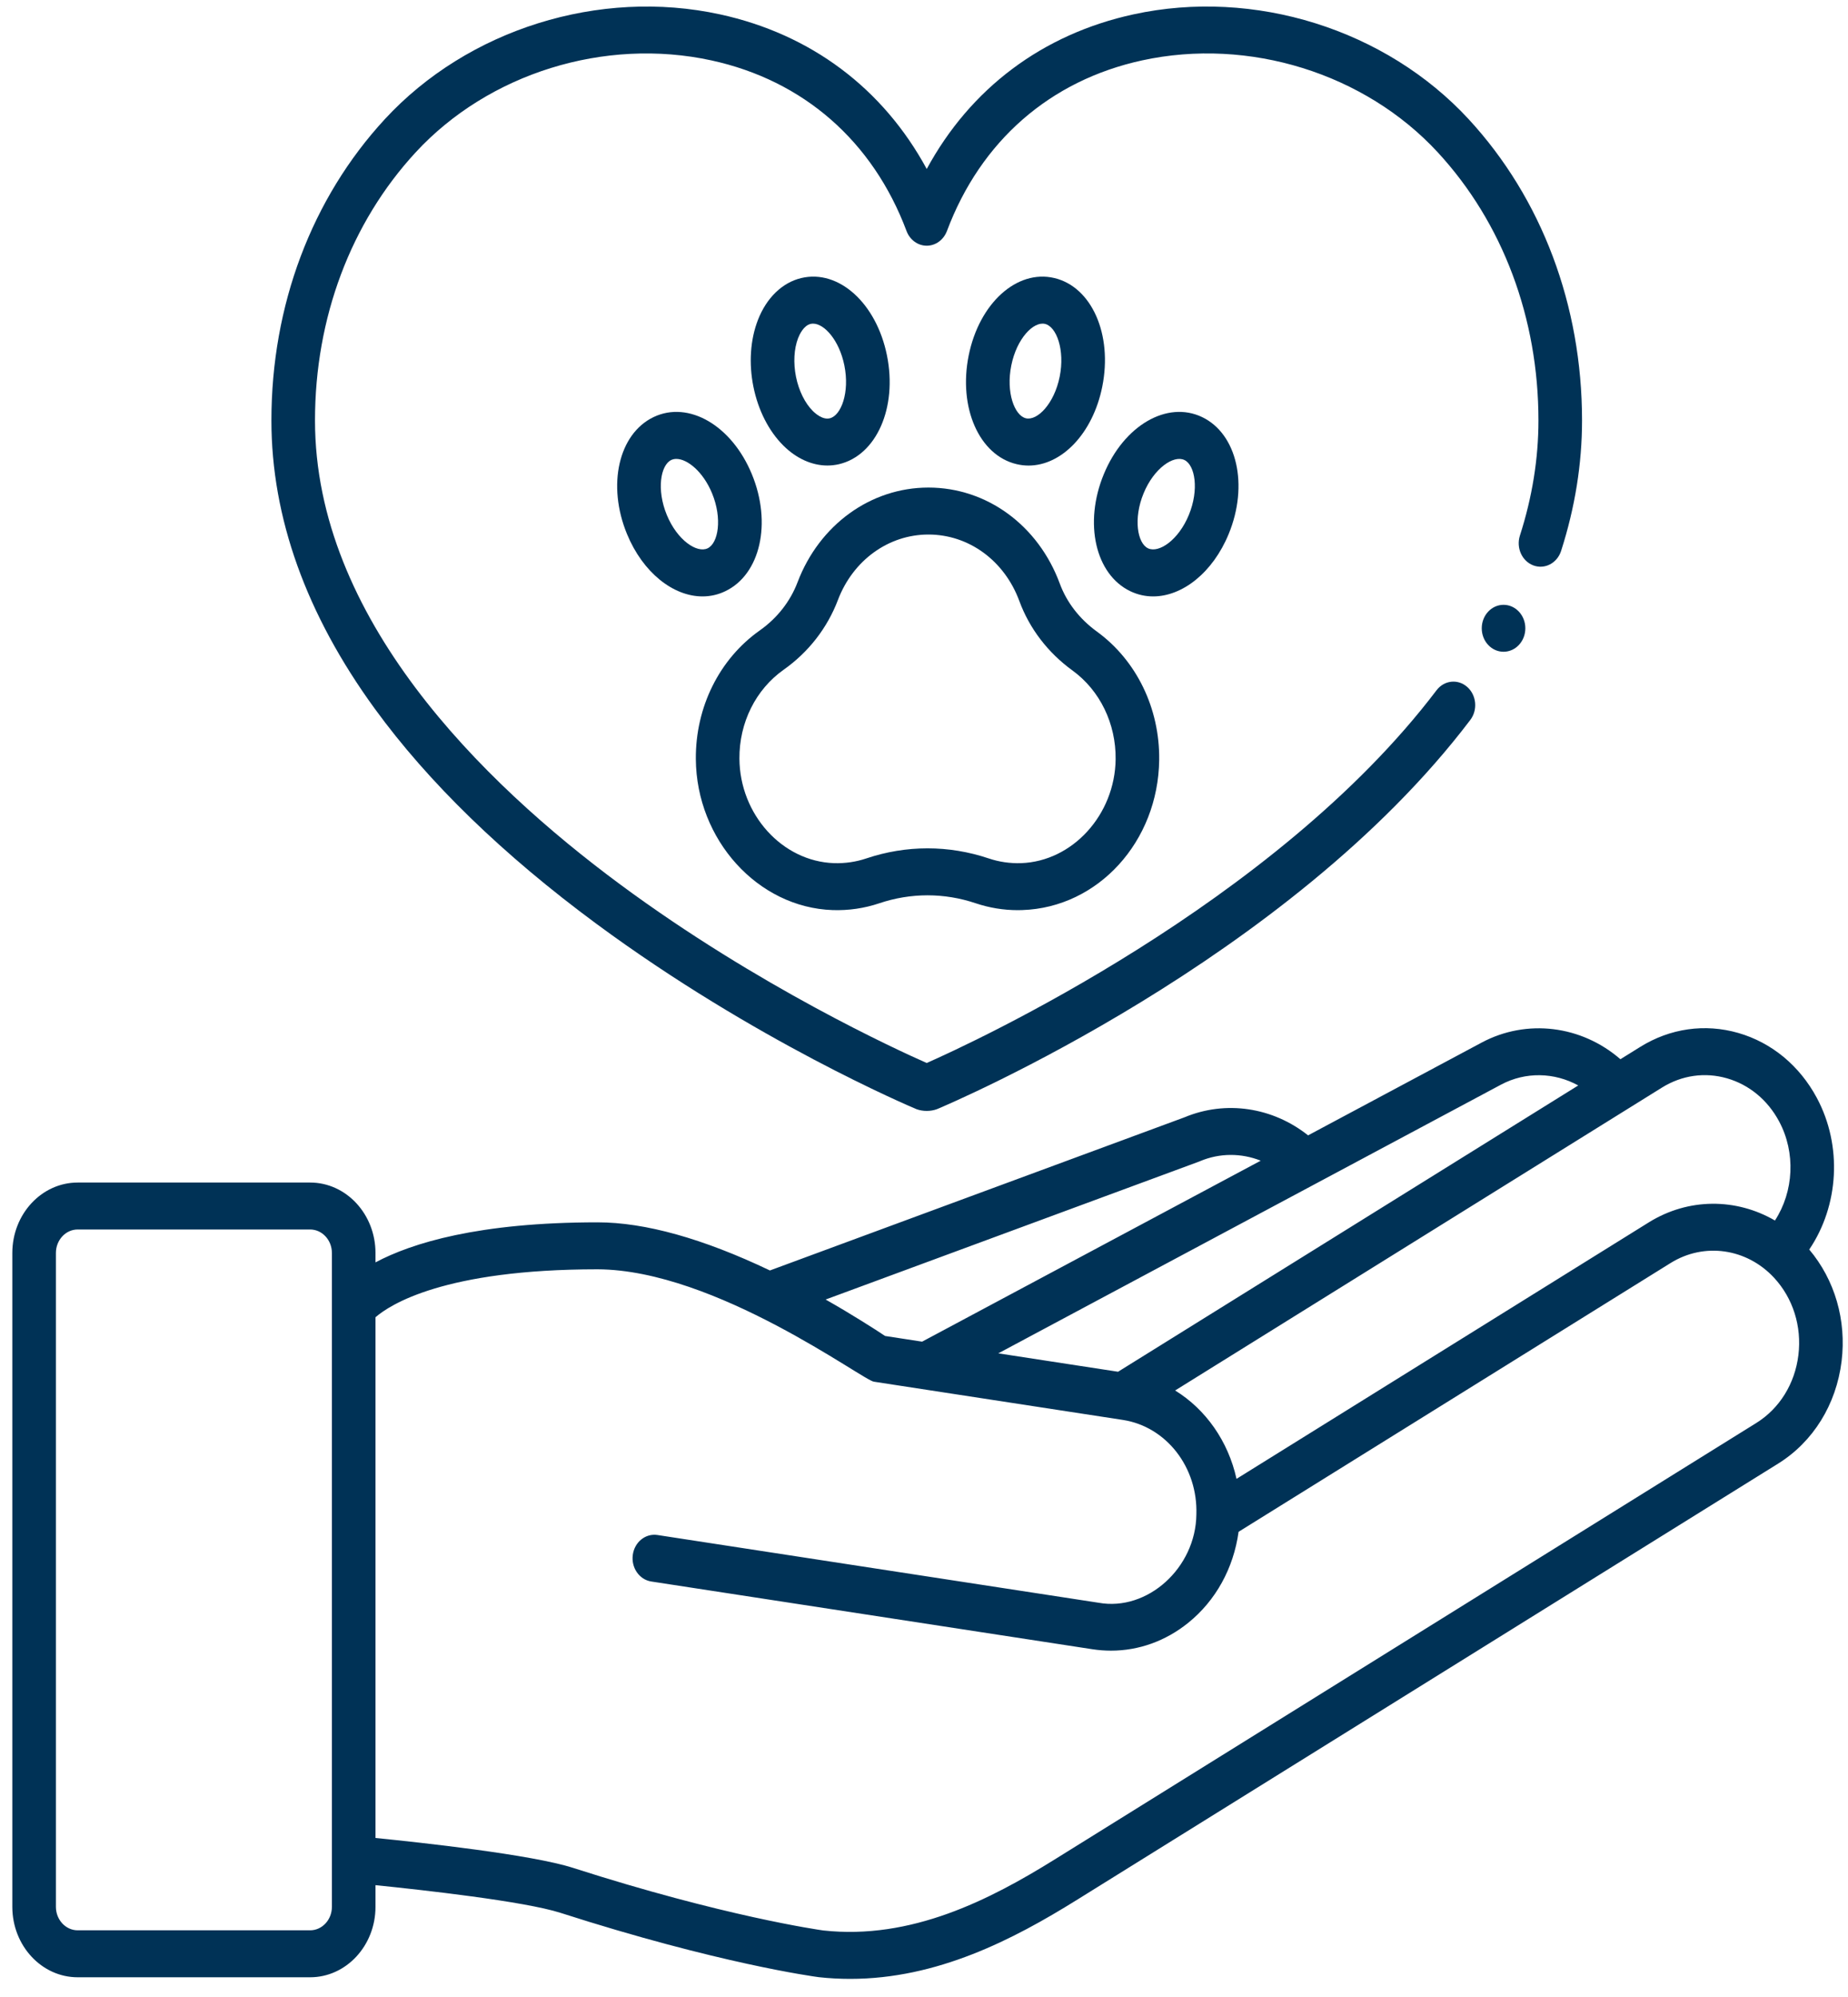
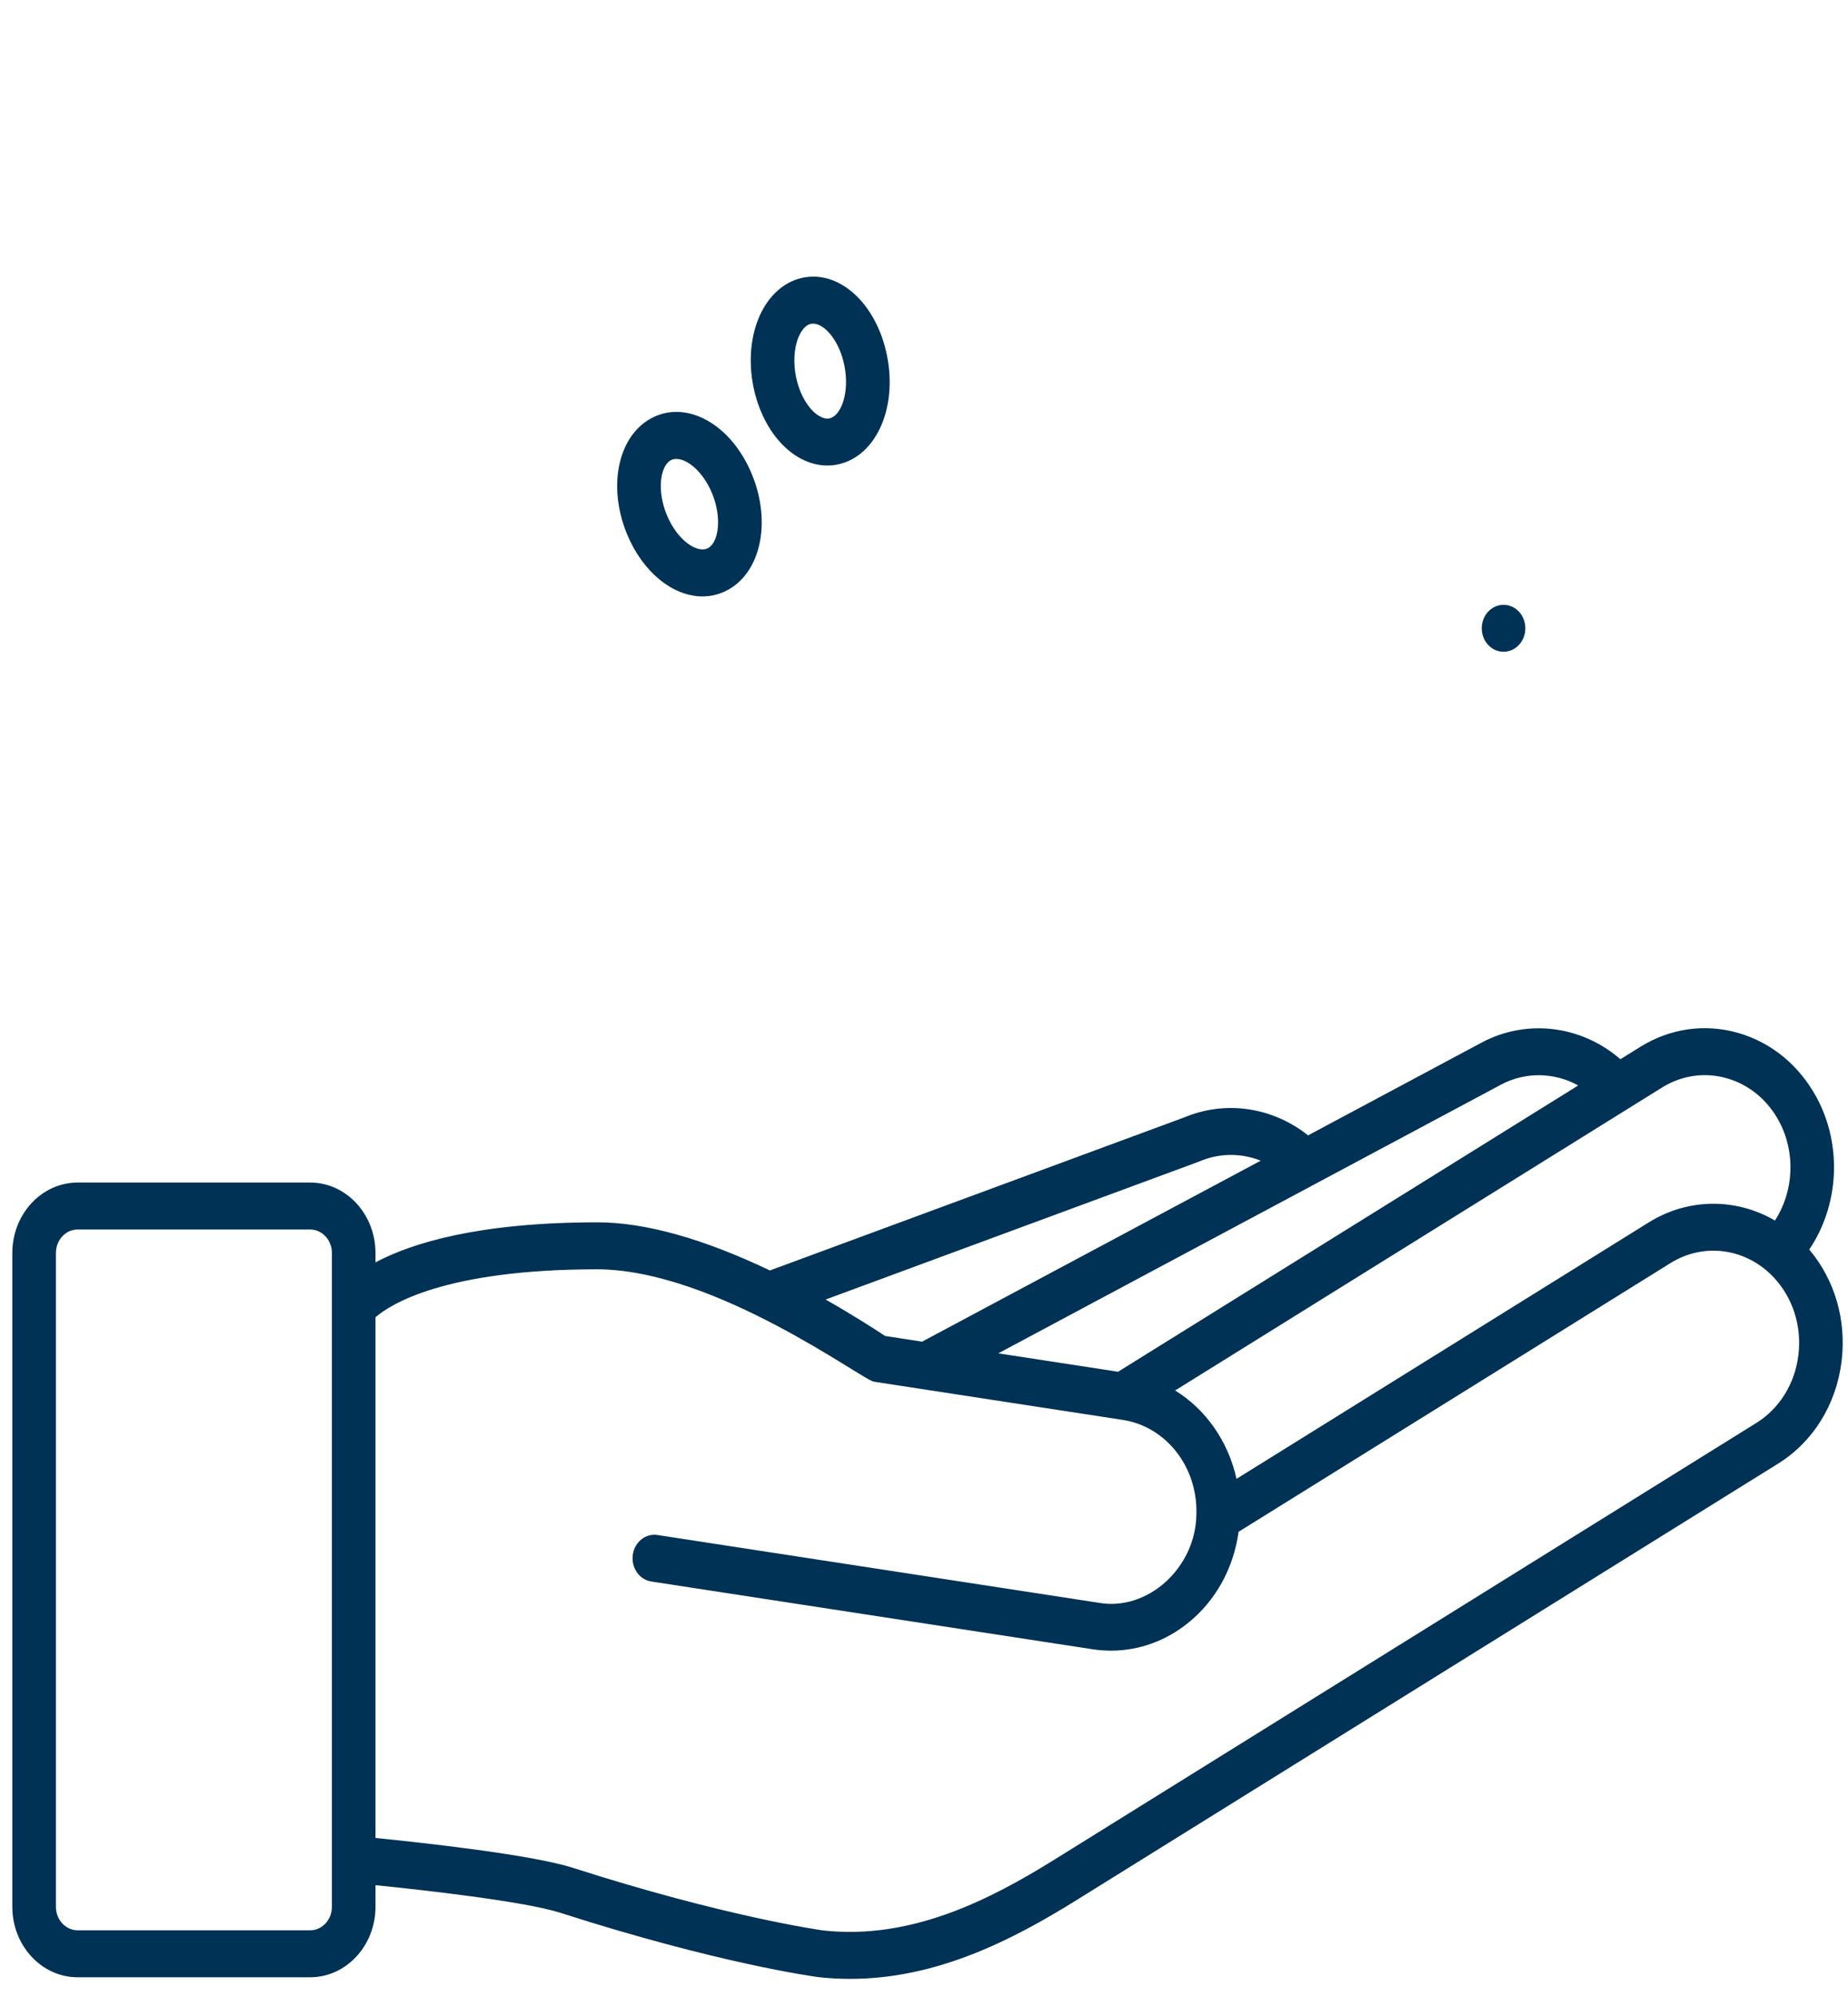
<svg xmlns="http://www.w3.org/2000/svg" width="75" height="81" viewBox="0 0 75 81" fill="none">
  <path d="M73.427 50.682C74.632 48.901 74.779 46.478 73.735 44.531C73.034 43.224 71.903 42.289 70.549 41.898C69.195 41.508 67.781 41.709 66.568 42.463L65.763 42.963C64.192 41.598 61.971 41.306 60.13 42.289L53.088 46.051C51.655 44.913 49.753 44.618 48.075 45.318L31.247 51.531C28.531 50.237 26.18 49.579 24.25 49.579C19.418 49.579 16.712 50.42 15.239 51.203V50.822C15.239 49.246 14.049 47.965 12.586 47.965H3.153C1.69 47.965 0.5 49.246 0.5 50.822V77.342C0.5 78.918 1.69 80.2 3.153 80.2H12.586C14.049 80.2 15.239 78.918 15.239 77.343V76.464C17.13 76.656 21.282 77.116 22.749 77.587C29.149 79.643 33.041 80.171 33.204 80.192C33.21 80.193 33.216 80.194 33.221 80.195C33.656 80.243 34.084 80.265 34.506 80.265C38.035 80.265 41.107 78.676 43.691 77.07L72.162 59.367C73.586 58.482 74.525 56.967 74.74 55.212C74.943 53.549 74.465 51.914 73.427 50.682ZM67.452 44.112C68.257 43.612 69.194 43.479 70.091 43.738C70.989 43.997 71.739 44.617 72.203 45.483C72.885 46.754 72.8 48.33 72.035 49.505C70.463 48.591 68.52 48.583 66.915 49.581L50.183 59.984C49.848 58.463 48.939 57.167 47.692 56.399L67.452 44.112ZM60.916 43.995C61.917 43.461 63.089 43.497 64.052 44.027L45.376 55.639L40.515 54.893L60.916 43.995ZM48.665 47.114C48.677 47.109 48.689 47.105 48.701 47.099C49.502 46.761 50.381 46.767 51.166 47.078L37.423 54.419L35.92 54.188C35.719 54.05 35.416 53.858 34.942 53.562C34.574 53.333 34.083 53.036 33.508 52.71L48.665 47.114ZM13.47 77.342C13.47 77.868 13.074 78.295 12.586 78.295H3.153C2.665 78.295 2.269 77.867 2.269 77.342V50.822C2.269 50.297 2.665 49.869 3.153 49.869H12.586C13.074 49.869 13.47 50.297 13.47 50.822V77.342ZM72.987 54.963C72.844 56.127 72.221 57.131 71.277 57.718L42.806 75.42C40.162 77.064 36.978 78.691 33.412 78.301C33.217 78.274 29.365 77.724 23.255 75.762C21.579 75.224 17.093 74.735 15.239 74.55V53.429C15.82 52.924 18.023 51.484 24.25 51.484C29.047 51.502 35.063 56.016 35.469 56.043L45.568 57.593C47.333 57.864 48.617 59.512 48.554 61.427C48.53 63.592 46.573 65.366 44.587 65.009L26.681 62.261C26.197 62.188 25.75 62.549 25.681 63.07C25.612 63.59 25.948 64.073 26.432 64.147L44.337 66.895C44.589 66.933 44.84 66.952 45.089 66.952C46.217 66.952 47.309 66.562 48.227 65.82C49.34 64.921 50.063 63.611 50.267 62.131L67.799 51.23C69.16 50.383 70.886 50.629 71.998 51.825C72.768 52.655 73.129 53.799 72.987 54.963Z" fill="#003256" />
-   <path d="M33.792 36.914C34.438 36.935 35.075 36.843 35.685 36.638C36.965 36.207 38.32 36.207 39.601 36.638C40.153 36.823 40.727 36.917 41.309 36.917C41.37 36.917 41.432 36.916 41.493 36.913C44.566 36.81 47.005 34.134 47.045 30.822C47.07 28.731 46.124 26.784 44.513 25.614C43.812 25.105 43.293 24.434 43.012 23.674C42.139 21.306 40.046 19.776 37.68 19.776C35.341 19.776 33.257 21.282 32.37 23.612C32.073 24.395 31.542 25.072 30.835 25.571C29.195 26.729 28.225 28.679 28.24 30.788C28.264 34.062 30.754 36.81 33.792 36.914ZM31.804 27.165C32.812 26.453 33.574 25.475 34.007 24.335C34.62 22.723 36.062 21.681 37.68 21.681C39.317 21.681 40.765 22.739 41.369 24.377C41.781 25.495 42.526 26.47 43.524 27.194C44.639 28.003 45.294 29.35 45.277 30.797C45.249 33.049 43.527 34.939 41.438 35.01C40.99 35.024 40.55 34.961 40.128 34.819C38.502 34.273 36.783 34.273 35.158 34.819C34.736 34.961 34.295 35.024 33.847 35.01C31.747 34.939 30.025 33.038 30.009 30.773C29.998 29.315 30.67 27.966 31.804 27.165Z" fill="#003256" />
  <path d="M26.525 16.917C25.104 17.597 24.63 19.68 25.446 21.66C26.091 23.226 27.322 24.191 28.511 24.191C28.826 24.191 29.139 24.123 29.436 23.98C30.858 23.301 31.332 21.218 30.515 19.237C29.699 17.257 27.946 16.238 26.525 16.917ZM28.719 22.24C28.286 22.448 27.485 21.913 27.062 20.887C26.64 19.863 26.809 18.865 27.242 18.658C27.305 18.628 27.374 18.614 27.449 18.614C27.897 18.614 28.537 19.132 28.899 20.01C29.321 21.035 29.152 22.032 28.719 22.24Z" fill="#003256" />
  <path d="M31.788 18.069C32.32 18.599 32.953 18.882 33.58 18.882C33.738 18.882 33.895 18.864 34.05 18.828C35.57 18.471 36.425 16.534 35.997 14.417C35.569 12.3 34.043 10.919 32.523 11.277C31.752 11.458 31.108 12.079 30.759 12.98C30.45 13.777 30.385 14.739 30.577 15.688C30.769 16.637 31.199 17.482 31.788 18.069ZM32.391 13.713C32.45 13.563 32.616 13.204 32.9 13.138C32.931 13.13 32.964 13.127 32.998 13.127C33.455 13.127 34.062 13.802 34.268 14.822C34.49 15.918 34.137 16.858 33.674 16.967C33.39 17.034 33.101 16.782 32.989 16.671C32.668 16.352 32.419 15.845 32.305 15.283C32.192 14.72 32.223 14.148 32.391 13.713Z" fill="#003256" />
-   <path d="M49.865 21.66C50.681 19.68 50.207 17.596 48.786 16.917C47.365 16.238 45.612 17.257 44.796 19.237C43.979 21.217 44.453 23.301 45.875 23.981C46.172 24.123 46.485 24.191 46.8 24.191C47.989 24.191 49.22 23.226 49.865 21.66ZM48.248 20.888C47.826 21.913 47.026 22.447 46.592 22.24C46.159 22.032 45.99 21.035 46.412 20.01C46.834 18.985 47.635 18.451 48.068 18.658C48.502 18.865 48.671 19.863 48.248 20.888Z" fill="#003256" />
-   <path d="M41.742 18.884C43.091 18.884 44.351 17.581 44.734 15.688C45.162 13.57 44.307 11.633 42.787 11.277C41.269 10.919 39.742 12.299 39.314 14.416C38.886 16.534 39.741 18.471 41.261 18.827C41.422 18.865 41.583 18.884 41.742 18.884ZM41.043 14.822C41.264 13.726 41.947 13.028 42.411 13.138C42.874 13.246 43.227 14.187 43.006 15.282C42.784 16.378 42.1 17.074 41.637 16.966C41.174 16.858 40.821 15.918 41.043 14.822Z" fill="#003256" />
  <path d="M61.02 26.436C61.509 26.436 61.905 26.01 61.905 25.484C61.905 24.958 61.509 24.532 61.02 24.532C60.532 24.532 60.136 24.958 60.136 25.484C60.136 26.01 60.532 26.436 61.02 26.436Z" fill="#003256" />
-   <path d="M24.207 37.472C30.621 42.205 36.928 44.877 37.193 44.988C37.453 45.084 37.768 45.084 38.028 44.988C38.608 44.745 52.304 38.917 59.671 29.202C59.98 28.795 59.924 28.195 59.545 27.862C59.167 27.529 58.61 27.59 58.301 27.998C51.731 36.661 39.426 42.315 37.61 43.116C36.425 42.594 30.764 40.007 25.181 35.882C19.526 31.704 12.784 25.046 12.784 17.054C12.784 12.895 14.235 9.034 16.869 6.18C19.83 2.973 24.54 1.509 28.867 2.449C32.607 3.263 35.421 5.721 36.791 9.37C36.926 9.73 37.25 9.966 37.611 9.966C37.971 9.966 38.295 9.73 38.431 9.37C39.8 5.721 42.614 3.263 46.354 2.449C50.682 1.508 55.391 2.973 58.352 6.18C60.986 9.033 62.437 12.895 62.437 17.054C62.437 18.601 62.184 20.172 61.685 21.722C61.525 22.219 61.769 22.762 62.231 22.934C62.692 23.106 63.196 22.843 63.356 22.346C63.92 20.594 64.206 18.814 64.206 17.054C64.206 12.388 62.572 8.05 59.607 4.837C56.238 1.188 50.898 -0.483 46.004 0.582C42.306 1.386 39.384 3.586 37.611 6.854C35.837 3.586 32.915 1.386 29.217 0.582C24.323 -0.482 18.984 1.188 15.615 4.837C12.649 8.05 11.015 12.388 11.015 17.054C11.015 20.988 12.425 24.92 15.206 28.74C17.386 31.736 20.415 34.674 24.207 37.472Z" fill="#003256" />
</svg>